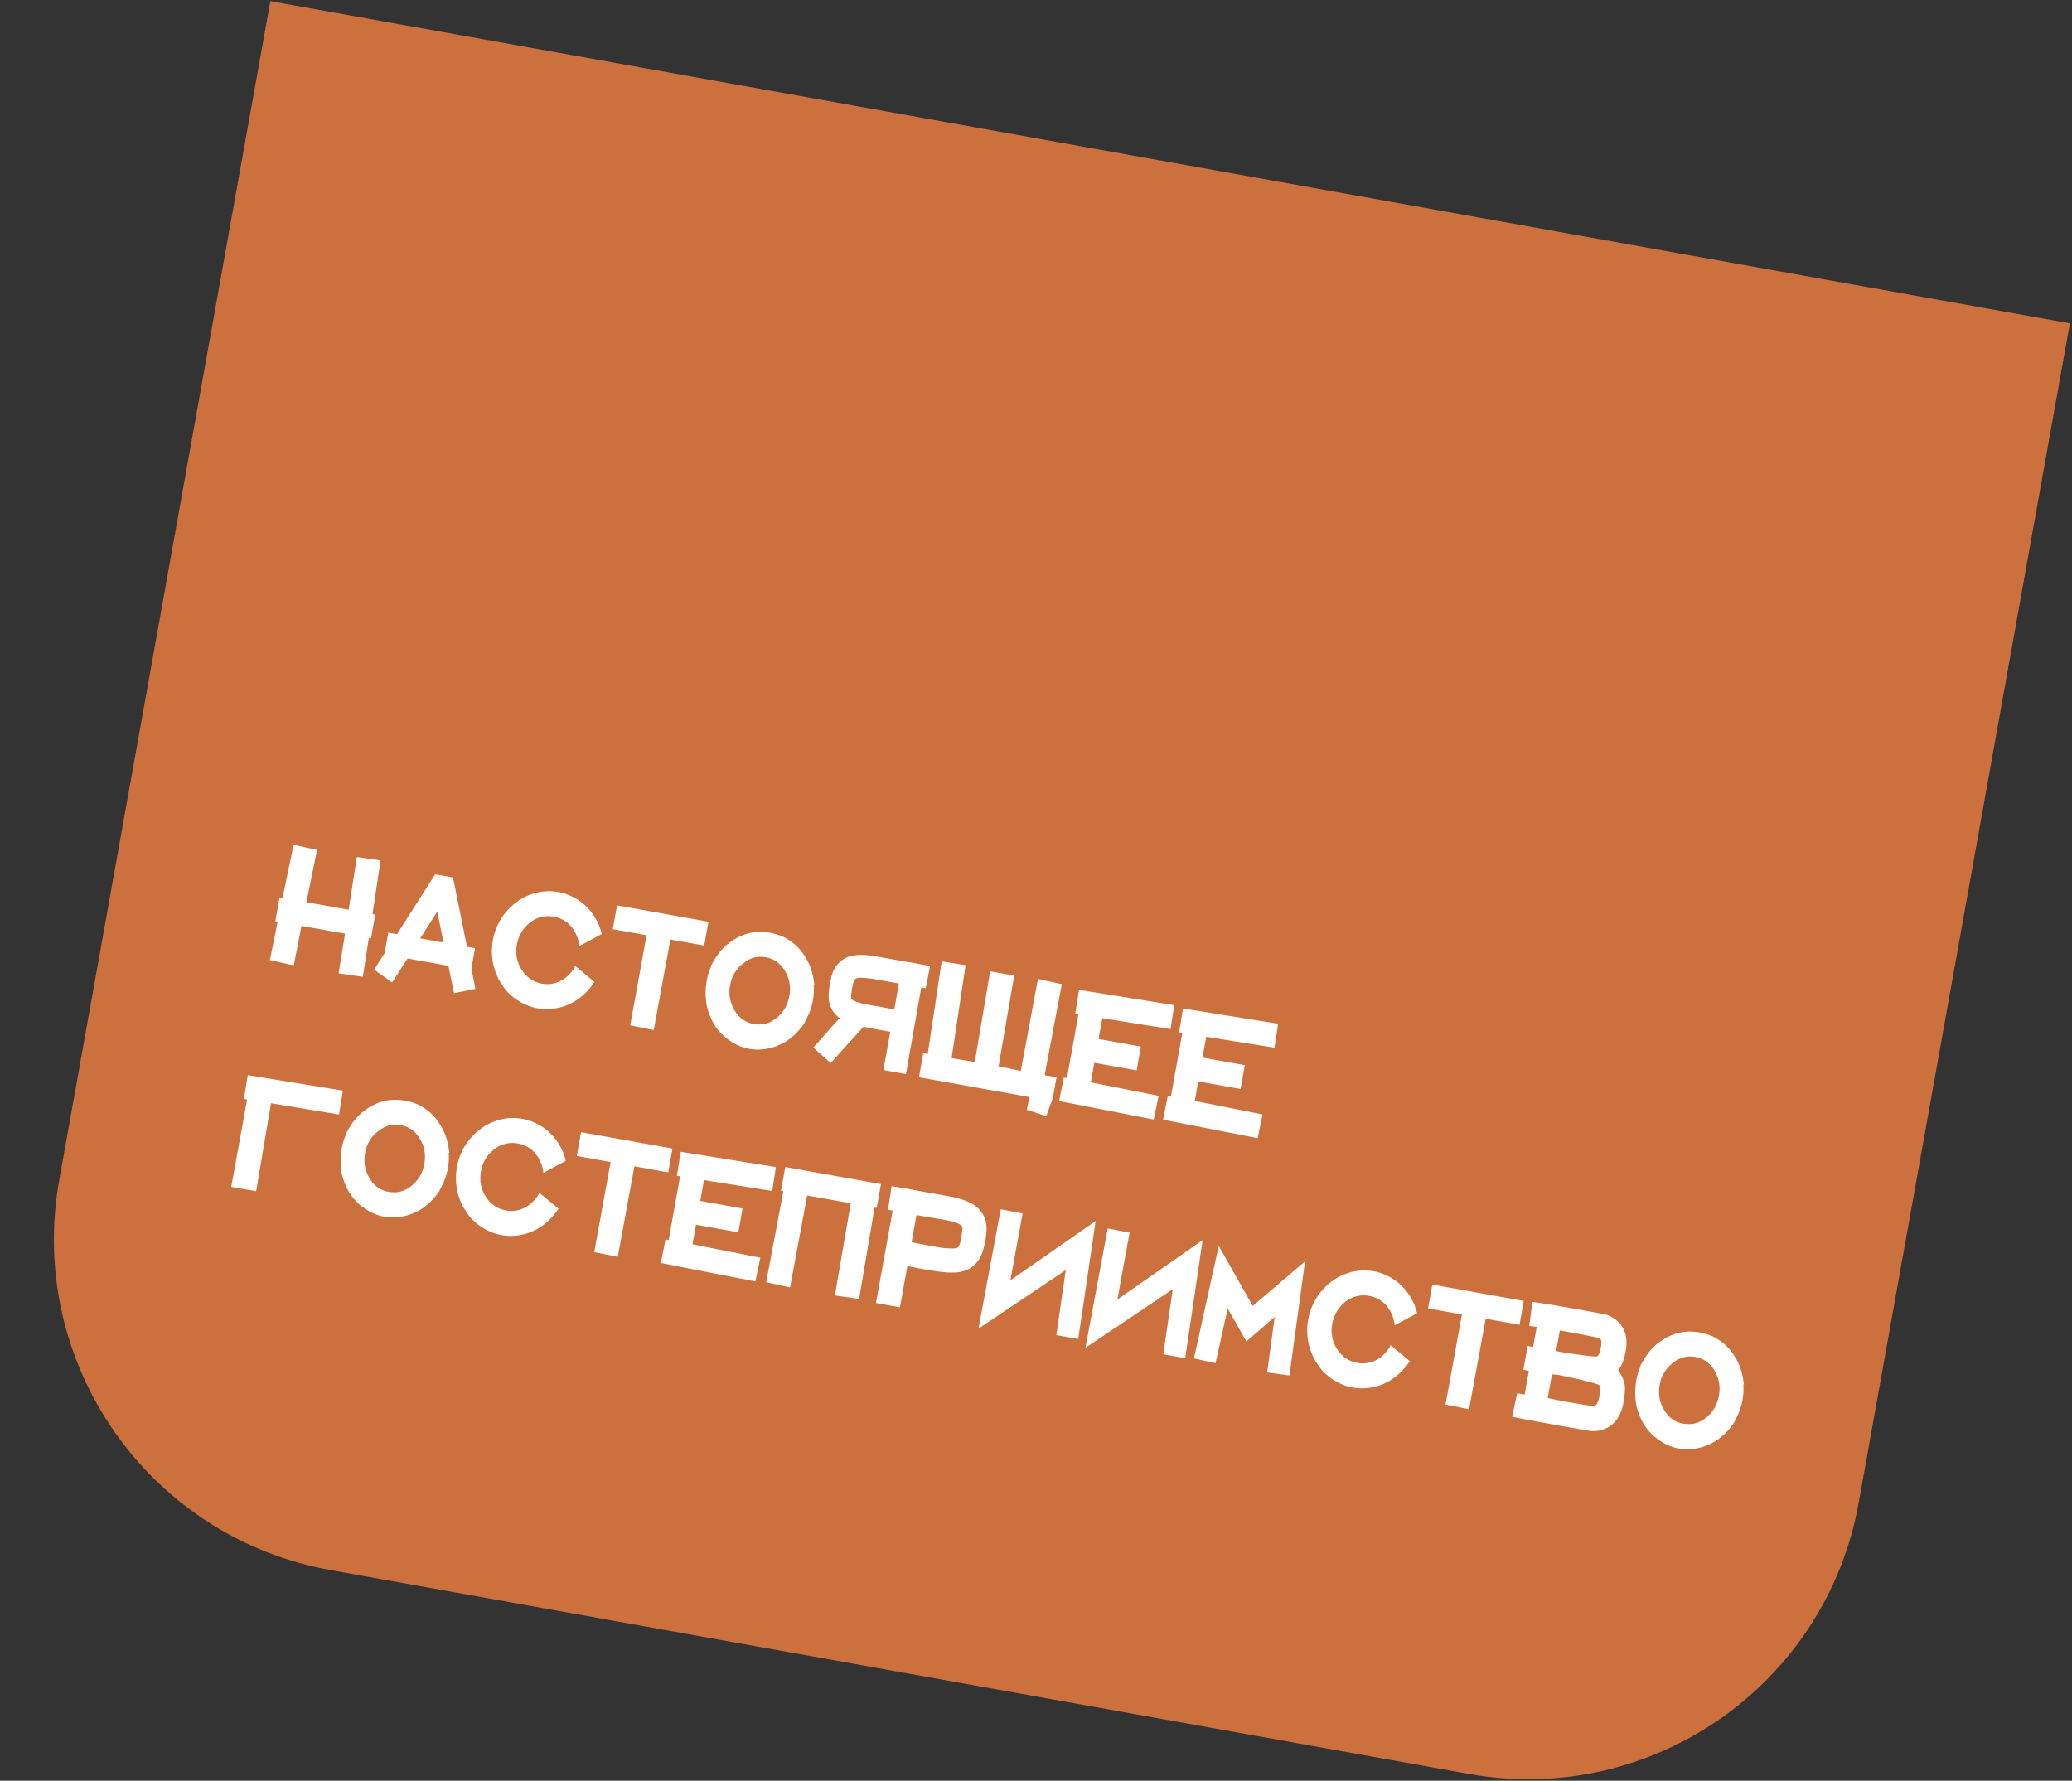
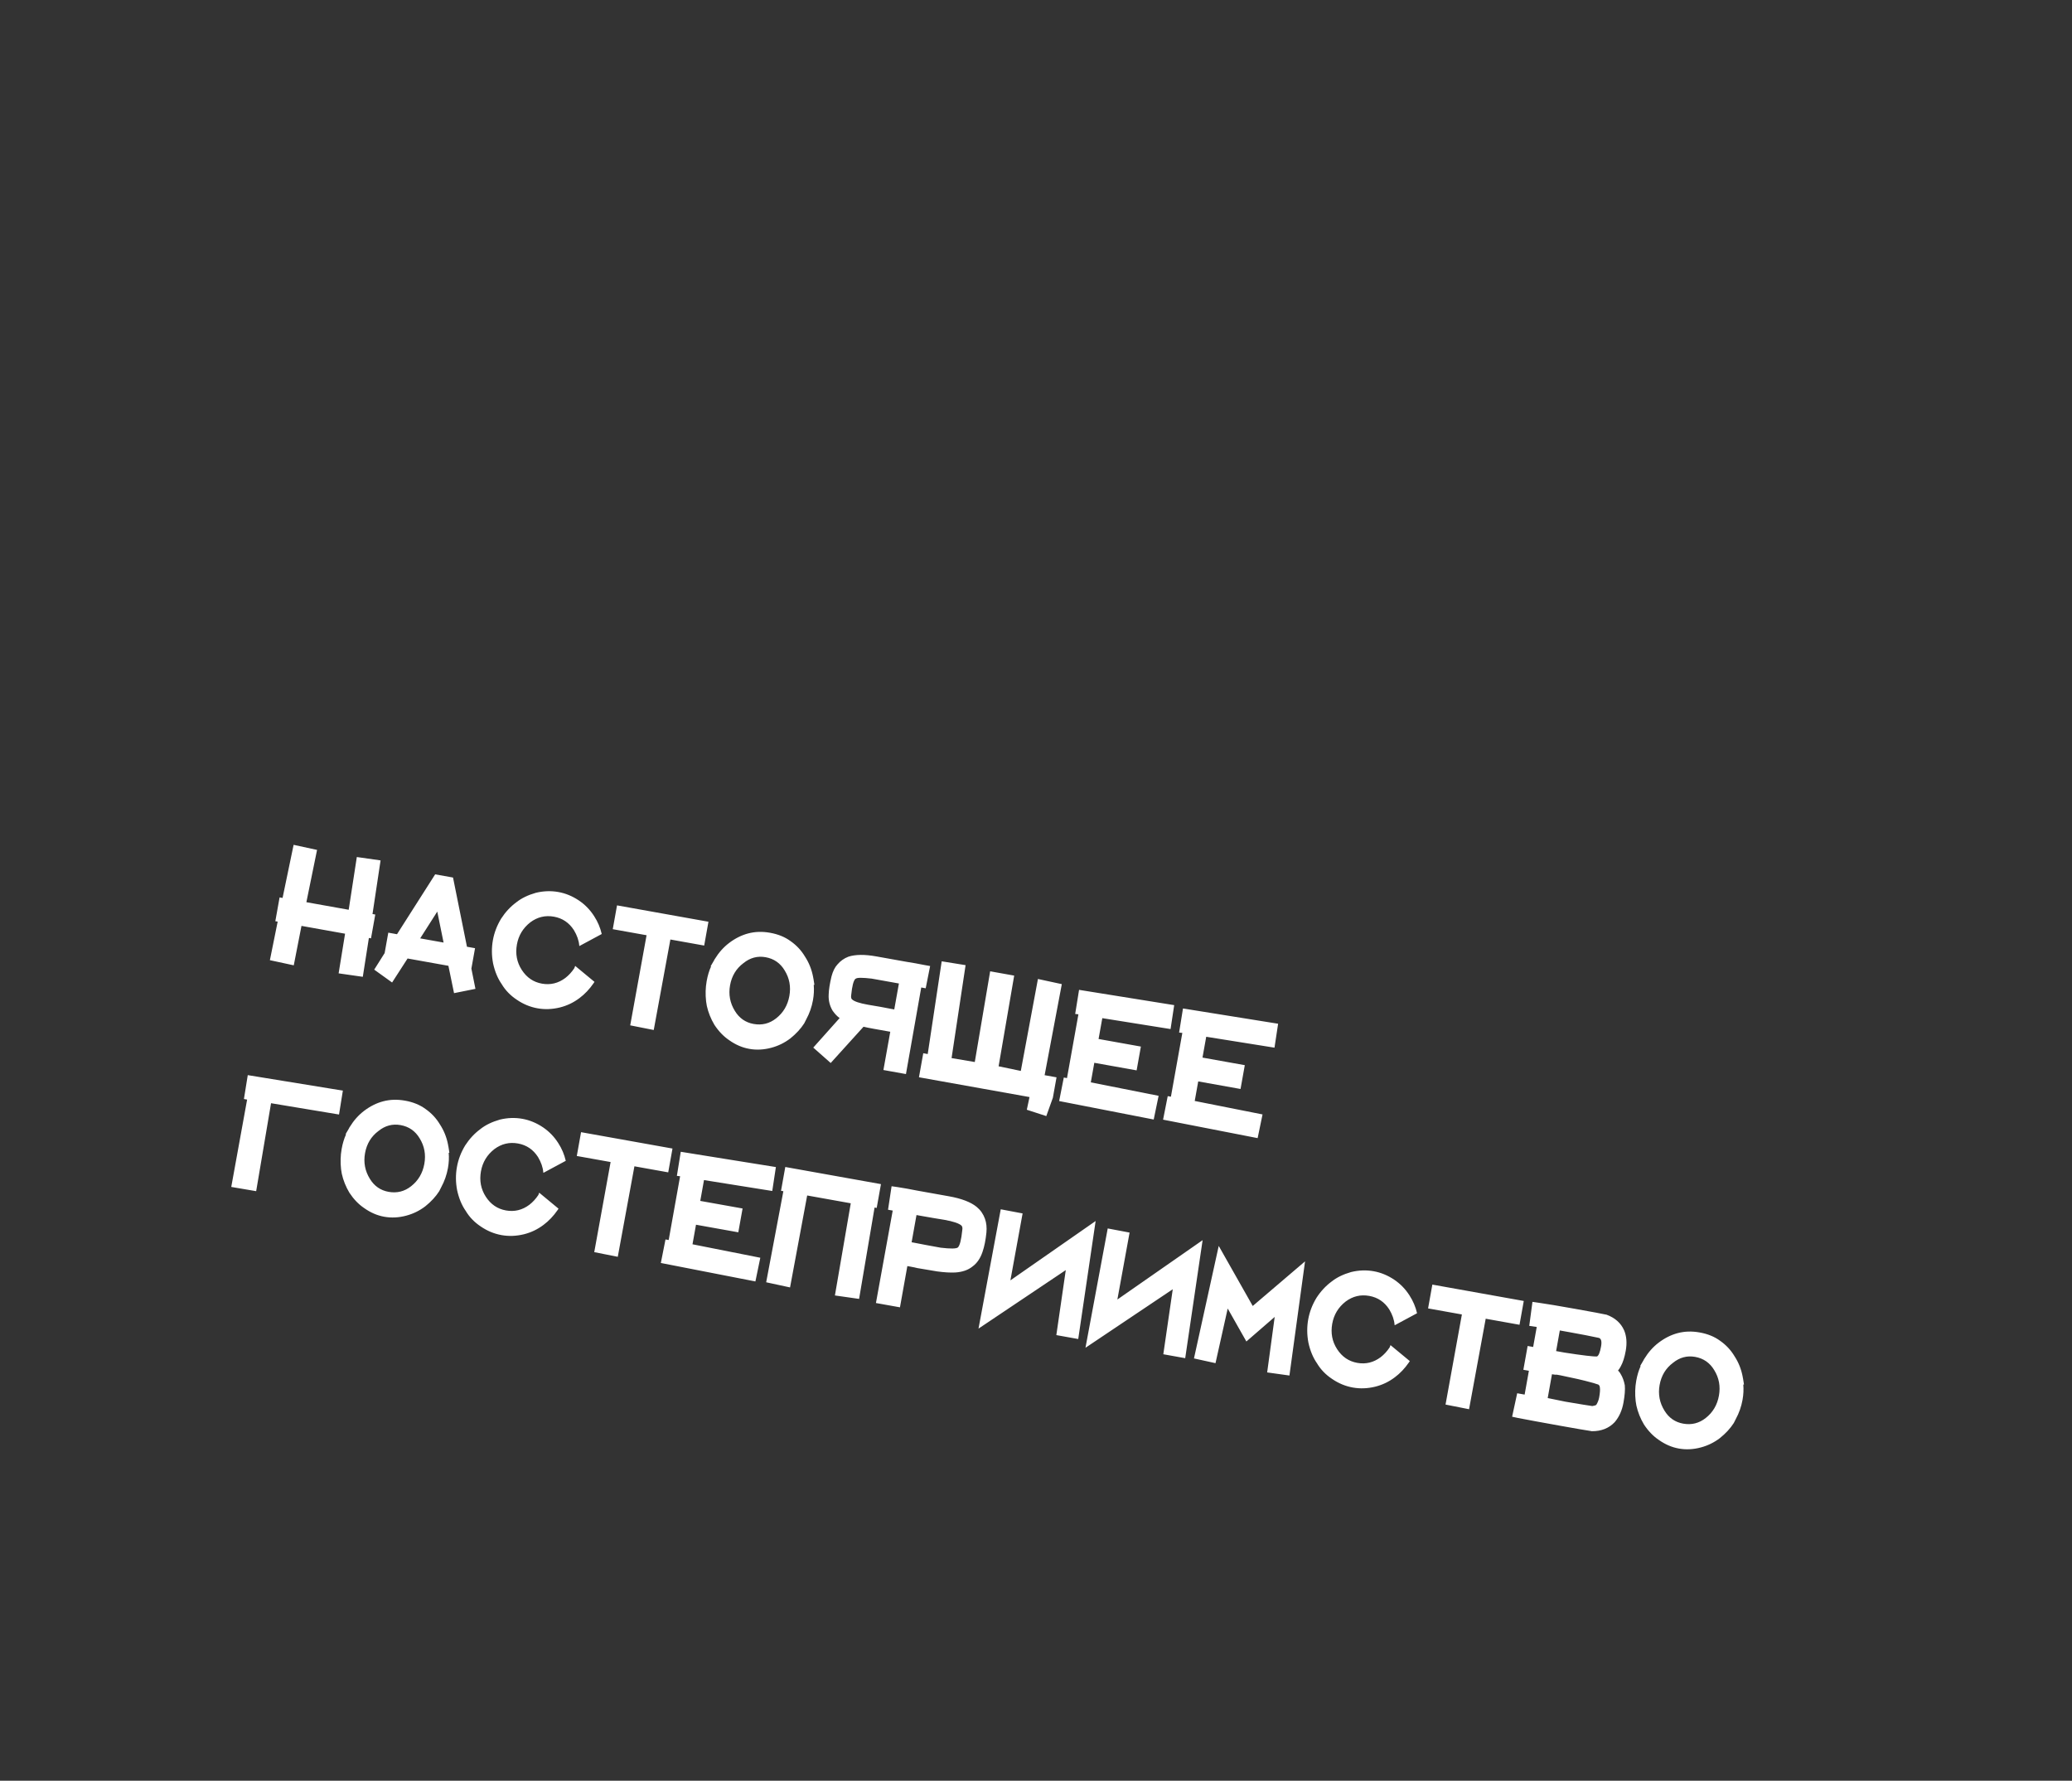
<svg xmlns="http://www.w3.org/2000/svg" width="370" height="318" viewBox="0 0 370 318">
  <rect x="0" y="0" width="370" height="318" fill="#333333" stroke="none" />
-   <path id="Path" fill="#cc713e" stroke="none" d="M 48.277 0.204 L 369.624 57.744 L 331.923 268.298 C 326.082 300.916 294.905 322.624 262.287 316.783 L 59.061 280.394 C 26.442 274.553 4.735 243.376 10.575 210.758 L 48.277 0.204 Z" />
  <path id="path1" fill="#ffffff" stroke="none" d="M 53.836 165.346 L 52.458 172.388 L 48.194 171.468 L 49.584 164.585 L 49.166 164.51 L 49.927 160.258 L 50.459 160.353 L 52.431 150.871 L 56.618 151.777 L 54.711 161.114 L 62.267 162.467 L 63.718 153.048 L 67.96 153.651 L 66.519 163.229 L 67.013 163.317 L 66.251 167.569 L 65.872 167.501 L 64.786 174.439 L 60.469 173.822 L 61.619 166.74 L 53.836 165.346 Z M 66.824 173.158 L 68.686 170.2 L 69.338 166.555 L 70.895 166.833 L 77.707 156.141 L 80.897 156.712 L 83.386 169.07 L 84.829 169.328 L 84.176 172.973 L 84.9 176.59 L 81.079 177.356 L 80.073 172.474 L 72.783 171.168 L 70.017 175.454 L 66.824 173.158 Z M 78.084 162.792 L 75.033 167.574 L 79.21 168.322 L 78.084 162.792 Z M 106.158 175.342 L 105.996 175.587 C 105.256 176.656 104.419 177.538 103.485 178.233 C 102.427 179.036 101.255 179.597 99.971 179.916 C 98.605 180.246 97.277 180.296 95.986 180.065 C 94.67 179.829 93.442 179.322 92.301 178.543 C 91.156 177.789 90.252 176.856 89.589 175.745 C 88.882 174.73 88.371 173.502 88.054 172.061 C 87.784 170.654 87.771 169.267 88.016 167.901 C 88.256 166.559 88.747 165.276 89.489 164.05 C 90.247 162.88 91.153 161.905 92.206 161.128 C 93.12 160.403 94.279 159.84 95.683 159.438 C 97.048 159.108 98.389 159.061 99.705 159.296 C 100.996 159.527 102.224 160.035 103.39 160.818 C 104.485 161.563 105.389 162.495 106.102 163.616 C 106.738 164.592 107.188 165.652 107.453 166.796 L 103.464 168.943 L 103.439 168.86 C 103.366 167.958 103.047 167.039 102.483 166.102 C 101.624 164.773 100.435 163.972 98.916 163.7 C 97.372 163.424 95.967 163.76 94.7 164.709 C 93.394 165.729 92.596 167.049 92.306 168.669 C 92.007 170.339 92.297 171.854 93.177 173.214 C 94.057 174.573 95.256 175.388 96.775 175.66 C 98.294 175.932 99.687 175.594 100.954 174.645 C 101.559 174.179 102.095 173.596 102.56 172.895 L 102.711 172.491 L 106.158 175.342 Z M 115.459 167.015 L 109.422 165.934 L 110.183 161.682 L 126.509 164.605 L 125.748 168.858 L 119.711 167.777 L 116.739 183.937 L 112.538 183.107 L 115.459 167.015 Z M 126.09 178.833 C 125.949 177.579 125.982 176.371 126.191 175.206 C 126.367 174.219 126.627 173.351 126.97 172.603 L 126.901 172.552 L 127.523 171.487 C 127.532 171.437 127.571 171.365 127.639 171.273 C 128.342 170.119 129.193 169.161 130.192 168.399 C 131.28 167.575 132.413 167.008 133.592 166.696 C 134.826 166.369 136.127 166.327 137.494 166.572 L 137.532 166.579 C 138.949 166.833 140.155 167.323 141.148 168.049 C 142.217 168.789 143.083 169.715 143.746 170.826 C 144.464 171.922 144.951 173.145 145.205 174.497 L 145.222 174.617 C 145.213 174.668 145.221 174.696 145.247 174.7 L 145.429 175.869 L 145.309 175.887 C 145.387 176.763 145.342 177.669 145.174 178.606 C 144.957 179.821 144.556 180.964 143.973 182.035 L 143.609 182.753 C 142.993 183.714 142.166 184.611 141.129 185.444 C 140.1 186.226 138.969 186.781 137.735 187.109 C 136.39 187.469 135.085 187.536 133.82 187.309 L 133.782 187.302 C 132.542 187.08 131.353 186.567 130.217 185.763 C 129.215 185.087 128.334 184.172 127.574 183.017 C 126.932 181.935 126.48 180.81 126.22 179.64 L 126.09 178.833 Z M 130.367 175.954 C 130.072 177.6 130.361 179.127 131.231 180.537 C 132.019 181.827 133.134 182.602 134.577 182.86 C 136.071 183.128 137.411 182.793 138.597 181.856 C 139.873 180.857 140.661 179.522 140.96 177.851 C 141.255 176.206 140.977 174.693 140.127 173.313 C 139.344 171.997 138.205 171.206 136.712 170.938 C 135.269 170.68 133.952 171.032 132.761 171.994 C 131.464 172.964 130.666 174.284 130.367 175.954 Z M 148.679 180.487 C 148.157 179.61 147.923 178.654 147.978 177.619 C 147.997 176.786 148.164 175.706 148.48 174.378 C 148.724 173.455 149.073 172.747 149.527 172.253 C 150.058 171.617 150.717 171.147 151.503 170.844 C 152.751 170.44 154.413 170.424 156.488 170.796 L 161.842 171.755 C 162.985 171.933 164.074 172.128 165.107 172.339 L 166.094 172.516 L 165.304 176.489 L 164.507 176.346 L 161.778 191.806 L 157.753 191.085 L 158.977 184.251 L 156.053 183.728 C 155.244 183.583 154.626 183.459 154.2 183.356 L 148.338 189.83 L 145.226 187.079 L 149.932 181.809 C 149.491 181.495 149.074 181.054 148.679 180.487 Z M 155.66 174.762 C 153.997 174.569 153.056 174.57 152.838 174.766 L 152.756 174.791 C 152.409 175.121 152.159 176.081 152.004 177.673 L 151.991 177.749 C 151.948 178.134 152.009 178.379 152.172 178.487 C 152.553 178.843 153.489 179.154 154.983 179.421 C 156.607 179.686 157.962 179.929 159.045 180.149 L 159.691 180.264 L 160.52 175.632 L 155.66 174.762 Z M 183.842 195.913 L 164.099 192.378 L 164.868 188.088 L 165.665 188.231 L 168.16 171.671 L 172.426 172.357 L 169.924 188.954 L 174.069 189.657 L 176.814 173.456 L 181.104 174.224 L 178.322 190.419 L 182.288 191.246 L 185.345 174.827 L 189.609 175.747 L 186.54 192.008 L 188.666 192.389 L 188.014 196.033 L 186.839 199.311 L 183.359 198.178 L 183.842 195.913 Z M 192.574 181.137 L 191.997 181.073 L 192.69 176.769 L 209.678 179.497 L 209.03 183.77 L 196.84 181.822 L 196.173 185.543 L 203.729 186.896 L 202.968 191.148 L 195.412 189.795 L 194.787 193.288 L 206.895 195.692 L 206.02 199.924 L 189.134 196.626 L 189.965 192.425 L 190.534 192.527 L 192.574 181.137 Z M 211.131 184.46 L 210.555 184.396 L 211.247 180.092 L 228.235 182.82 L 227.588 187.093 L 215.397 185.145 L 214.731 188.866 L 222.286 190.219 L 221.525 194.471 L 213.969 193.118 L 213.344 196.611 L 225.453 199.015 L 224.578 203.247 L 207.692 199.949 L 208.522 195.748 L 209.092 195.85 L 211.131 184.46 Z M 45.745 212.72 L 41.296 211.963 L 44.128 196.365 L 43.559 196.263 L 44.244 191.997 L 61.225 194.764 L 60.54 199.03 L 48.401 197.013 L 45.745 212.72 Z M 60.907 208.813 C 60.766 207.56 60.8 206.351 61.008 205.187 C 61.185 204.2 61.445 203.332 61.788 202.584 L 61.718 202.532 L 62.34 201.468 C 62.349 201.417 62.388 201.346 62.457 201.254 C 63.16 200.099 64.011 199.142 65.009 198.38 C 66.097 197.556 67.23 196.988 68.41 196.677 C 69.644 196.349 70.944 196.308 72.311 196.553 L 72.349 196.559 C 73.767 196.813 74.972 197.303 75.965 198.03 C 77.034 198.77 77.9 199.696 78.563 200.807 C 79.282 201.902 79.768 203.126 80.022 204.477 L 80.04 204.598 C 80.031 204.649 80.039 204.676 80.064 204.681 L 80.247 205.85 L 80.126 205.867 C 80.204 206.743 80.159 207.65 79.992 208.586 C 79.774 209.801 79.374 210.944 78.79 212.015 L 78.426 212.734 C 77.81 213.695 76.983 214.591 75.946 215.424 C 74.918 216.207 73.786 216.762 72.552 217.09 C 71.208 217.45 69.903 217.516 68.637 217.29 L 68.599 217.283 C 67.359 217.061 66.171 216.548 65.035 215.743 C 64.032 215.068 63.151 214.152 62.392 212.997 C 61.749 211.916 61.298 210.79 61.037 209.62 L 60.907 208.813 Z M 65.185 205.935 C 64.89 207.58 65.178 209.108 66.049 210.517 C 66.837 211.808 67.952 212.582 69.395 212.841 C 70.888 213.108 72.228 212.773 73.415 211.836 C 74.691 210.837 75.478 209.502 75.777 207.832 C 76.072 206.186 75.794 204.674 74.944 203.294 C 74.161 201.978 73.023 201.186 71.529 200.919 C 70.087 200.661 68.77 201.013 67.578 201.975 C 66.282 202.944 65.484 204.264 65.185 205.935 Z M 99.736 215.844 L 99.575 216.09 C 98.835 217.159 97.997 218.041 97.063 218.735 C 96.005 219.539 94.834 220.1 93.549 220.418 C 92.183 220.748 90.855 220.798 89.564 220.567 C 88.248 220.331 87.02 219.824 85.879 219.045 C 84.734 218.291 83.83 217.359 83.167 216.247 C 82.461 215.233 81.949 214.005 81.632 212.563 C 81.362 211.156 81.349 209.77 81.594 208.403 C 81.834 207.061 82.325 205.778 83.067 204.552 C 83.825 203.382 84.731 202.408 85.784 201.63 C 86.698 200.905 87.857 200.342 89.261 199.94 C 90.626 199.61 91.967 199.563 93.283 199.798 C 94.574 200.03 95.802 200.537 96.968 201.32 C 98.063 202.065 98.967 202.997 99.68 204.118 C 100.316 205.094 100.766 206.154 101.031 207.299 L 97.042 209.445 L 97.017 209.362 C 96.944 208.461 96.625 207.542 96.061 206.605 C 95.202 205.275 94.013 204.475 92.494 204.203 C 90.951 203.926 89.545 204.262 88.278 205.211 C 86.972 206.231 86.174 207.551 85.884 209.171 C 85.585 210.842 85.875 212.356 86.755 213.716 C 87.635 215.075 88.834 215.891 90.353 216.162 C 91.872 216.434 93.265 216.096 94.532 215.147 C 95.138 214.681 95.673 214.098 96.138 213.397 L 96.289 212.993 L 99.736 215.844 Z M 109.037 207.517 L 103 206.436 L 103.761 202.184 L 120.087 205.107 L 119.326 209.36 L 113.289 208.279 L 110.317 224.439 L 106.116 223.609 L 109.037 207.517 Z M 121.448 210.053 L 120.871 209.989 L 121.564 205.685 L 138.551 208.414 L 137.904 212.686 L 125.714 210.739 L 125.047 214.459 L 132.603 215.812 L 131.841 220.065 L 124.286 218.712 L 123.66 222.205 L 135.769 224.608 L 134.894 228.84 L 118.008 225.542 L 118.839 221.341 L 119.408 221.443 L 121.448 210.053 Z M 144.138 213.489 L 141.081 229.909 L 136.818 228.989 L 139.886 212.728 L 139.468 212.653 L 140.23 208.401 L 157.315 211.46 L 156.554 215.712 L 156.174 215.644 L 153.409 231.959 L 149.092 231.343 L 151.922 214.883 L 144.138 213.489 Z M 159.212 211.839 L 160.32 211.998 C 161.413 212.167 162.552 212.371 163.737 212.61 L 169.47 213.636 C 171.723 214.04 173.372 214.675 174.419 215.541 C 175.101 216.107 175.589 216.809 175.884 217.645 C 176.146 218.371 176.233 219.197 176.146 220.122 C 176.011 221.456 175.78 222.603 175.451 223.563 C 175.061 224.721 174.461 225.593 173.65 226.179 C 172.886 226.8 171.869 227.154 170.6 227.24 C 169.703 227.288 168.617 227.224 167.343 227.048 L 163.805 226.454 C 163.531 226.379 163.103 226.289 162.521 226.185 L 162.027 226.097 L 160.708 233.462 L 156.418 232.694 L 159.413 216.185 L 158.578 216.035 L 159.212 211.839 Z M 163.282 221.933 C 164.442 222.166 166.009 222.46 167.983 222.814 C 169.723 223.021 170.744 223.007 171.047 222.774 C 171.393 222.445 171.655 221.42 171.832 219.702 C 171.905 219.297 171.851 219.013 171.671 218.85 C 171.219 218.456 170.209 218.118 168.639 217.837 C 167.496 217.658 166.076 217.417 164.38 217.114 L 163.659 216.984 L 162.789 221.844 L 163.282 221.933 Z M 188.631 238.423 L 190.318 226.813 L 174.732 237.266 L 178.704 215.956 L 182.608 216.694 L 180.429 228.647 L 195.649 218.05 L 192.542 239.123 L 188.631 238.423 Z M 207.734 241.843 L 209.421 230.233 L 193.834 240.687 L 197.807 219.376 L 201.711 220.115 L 199.531 232.068 L 214.752 221.47 L 211.644 242.544 L 207.734 241.843 Z M 213.209 242.589 L 217.63 222.495 L 223.703 233.222 L 233.044 225.255 L 230.256 245.641 L 226.28 245.086 L 227.623 235.178 L 222.567 239.562 L 219.233 233.675 L 217.054 243.434 L 213.209 242.589 Z M 251.751 243.064 L 251.589 243.309 C 250.849 244.378 250.012 245.26 249.078 245.955 C 248.02 246.758 246.848 247.319 245.564 247.638 C 244.198 247.968 242.87 248.017 241.579 247.786 C 240.263 247.551 239.035 247.043 237.894 246.264 C 236.749 245.511 235.845 244.578 235.182 243.467 C 234.475 242.452 233.964 241.224 233.647 239.783 C 233.377 238.376 233.364 236.989 233.608 235.622 C 233.849 234.281 234.34 232.997 235.082 231.772 C 235.84 230.601 236.746 229.627 237.799 228.849 C 238.713 228.125 239.872 227.561 241.276 227.16 C 242.641 226.83 243.982 226.782 245.298 227.018 C 246.589 227.249 247.817 227.756 248.983 228.54 C 250.078 229.284 250.982 230.217 251.695 231.337 C 252.331 232.313 252.781 233.373 253.046 234.518 L 249.057 236.664 L 249.032 236.582 C 248.959 235.68 248.64 234.761 248.076 233.824 C 247.217 232.495 246.028 231.694 244.509 231.422 C 242.965 231.146 241.56 231.482 240.293 232.431 C 238.987 233.451 238.189 234.771 237.899 236.391 C 237.6 238.061 237.89 239.576 238.77 240.935 C 239.65 242.294 240.849 243.11 242.368 243.382 C 243.887 243.654 245.28 243.316 246.547 242.367 C 247.152 241.901 247.688 241.317 248.153 240.617 L 248.304 240.213 L 251.751 243.064 Z M 261.052 234.737 L 255.015 233.656 L 255.776 229.404 L 272.102 232.327 L 271.341 236.579 L 265.304 235.498 L 262.332 251.659 L 258.131 250.828 L 261.052 234.737 Z M 273.653 232.487 L 274.761 232.646 C 276.188 232.849 278.382 233.216 281.343 233.746 C 284.532 234.318 286.289 234.645 286.614 234.729 L 286.88 234.777 C 288.399 235.336 289.447 236.269 290.023 237.573 C 290.463 238.619 290.558 239.837 290.309 241.23 C 290.1 242.394 289.804 243.32 289.419 244.009 C 289.259 244.32 289.098 244.565 288.935 244.745 C 289.156 244.968 289.314 245.179 289.409 245.379 C 289.753 245.937 289.999 246.608 290.146 247.392 C 290.217 248.162 290.137 249.192 289.906 250.483 C 289.656 251.876 289.135 253.036 288.342 253.965 C 287.31 255.06 285.946 255.6 284.251 255.584 L 283.985 255.536 C 283.323 255.444 281.523 255.134 278.587 254.609 C 275.423 254.042 272.92 253.581 271.076 253.225 L 270.02 252.996 L 270.927 248.809 L 272.255 249.047 L 273.017 244.795 L 272.03 244.618 L 272.791 240.366 L 273.778 240.542 L 274.417 236.973 L 273.082 236.773 L 273.653 232.487 Z M 285.192 242.233 C 285.481 242.076 285.719 241.479 285.905 240.441 C 286.063 239.555 285.932 239.048 285.511 238.921 C 284.102 238.616 282.373 238.28 280.323 237.913 L 278.538 237.594 L 277.879 241.277 L 279.397 241.549 C 282.651 242.053 284.582 242.281 285.192 242.233 Z M 276.376 249.667 L 279.552 250.314 C 280.59 250.5 281.655 250.678 282.748 250.848 L 284.35 251.095 C 284.727 251.032 284.962 250.957 285.056 250.869 C 285.315 250.445 285.485 250.005 285.567 249.55 C 285.716 248.714 285.757 248.121 285.69 247.769 C 285.68 247.532 285.58 247.358 285.391 247.246 L 285.057 247.146 C 284.787 247.046 284.452 246.947 284.052 246.849 C 282.758 246.487 280.964 246.074 278.67 245.611 L 278.025 245.495 C 277.838 245.514 277.543 245.488 277.138 245.415 L 276.376 249.667 Z M 292.083 250.207 C 291.942 248.954 291.975 247.745 292.184 246.581 C 292.361 245.594 292.62 244.726 292.963 243.978 L 292.894 243.926 L 293.516 242.862 C 293.525 242.811 293.564 242.74 293.633 242.648 C 294.336 241.493 295.186 240.536 296.185 239.774 C 297.273 238.95 298.406 238.382 299.585 238.071 C 300.82 237.743 302.12 237.702 303.487 237.947 L 303.525 237.953 C 304.942 238.207 306.148 238.697 307.141 239.424 C 308.21 240.164 309.076 241.09 309.739 242.201 C 310.457 243.296 310.944 244.52 311.198 245.871 L 311.216 245.992 C 311.207 246.043 311.215 246.07 311.24 246.075 L 311.423 247.244 L 311.302 247.261 C 311.38 248.137 311.335 249.044 311.168 249.98 C 310.95 251.195 310.549 252.338 309.966 253.409 L 309.602 254.128 C 308.986 255.088 308.159 255.985 307.122 256.818 C 306.094 257.601 304.962 258.156 303.728 258.483 C 302.384 258.844 301.079 258.91 299.813 258.684 L 299.775 258.677 C 298.535 258.455 297.347 257.942 296.211 257.137 C 295.208 256.462 294.327 255.546 293.567 254.391 C 292.925 253.31 292.474 252.184 292.213 251.014 L 292.083 250.207 Z M 296.36 247.329 C 296.066 248.974 296.354 250.502 297.225 251.911 C 298.012 253.202 299.128 253.976 300.57 254.235 C 302.064 254.502 303.404 254.167 304.59 253.23 C 305.866 252.231 306.654 250.896 306.953 249.226 C 307.248 247.58 306.97 246.068 306.12 244.688 C 305.337 243.372 304.199 242.58 302.705 242.313 C 301.262 242.055 299.945 242.406 298.754 243.369 C 297.457 244.338 296.659 245.658 296.36 247.329 Z" />
</svg>